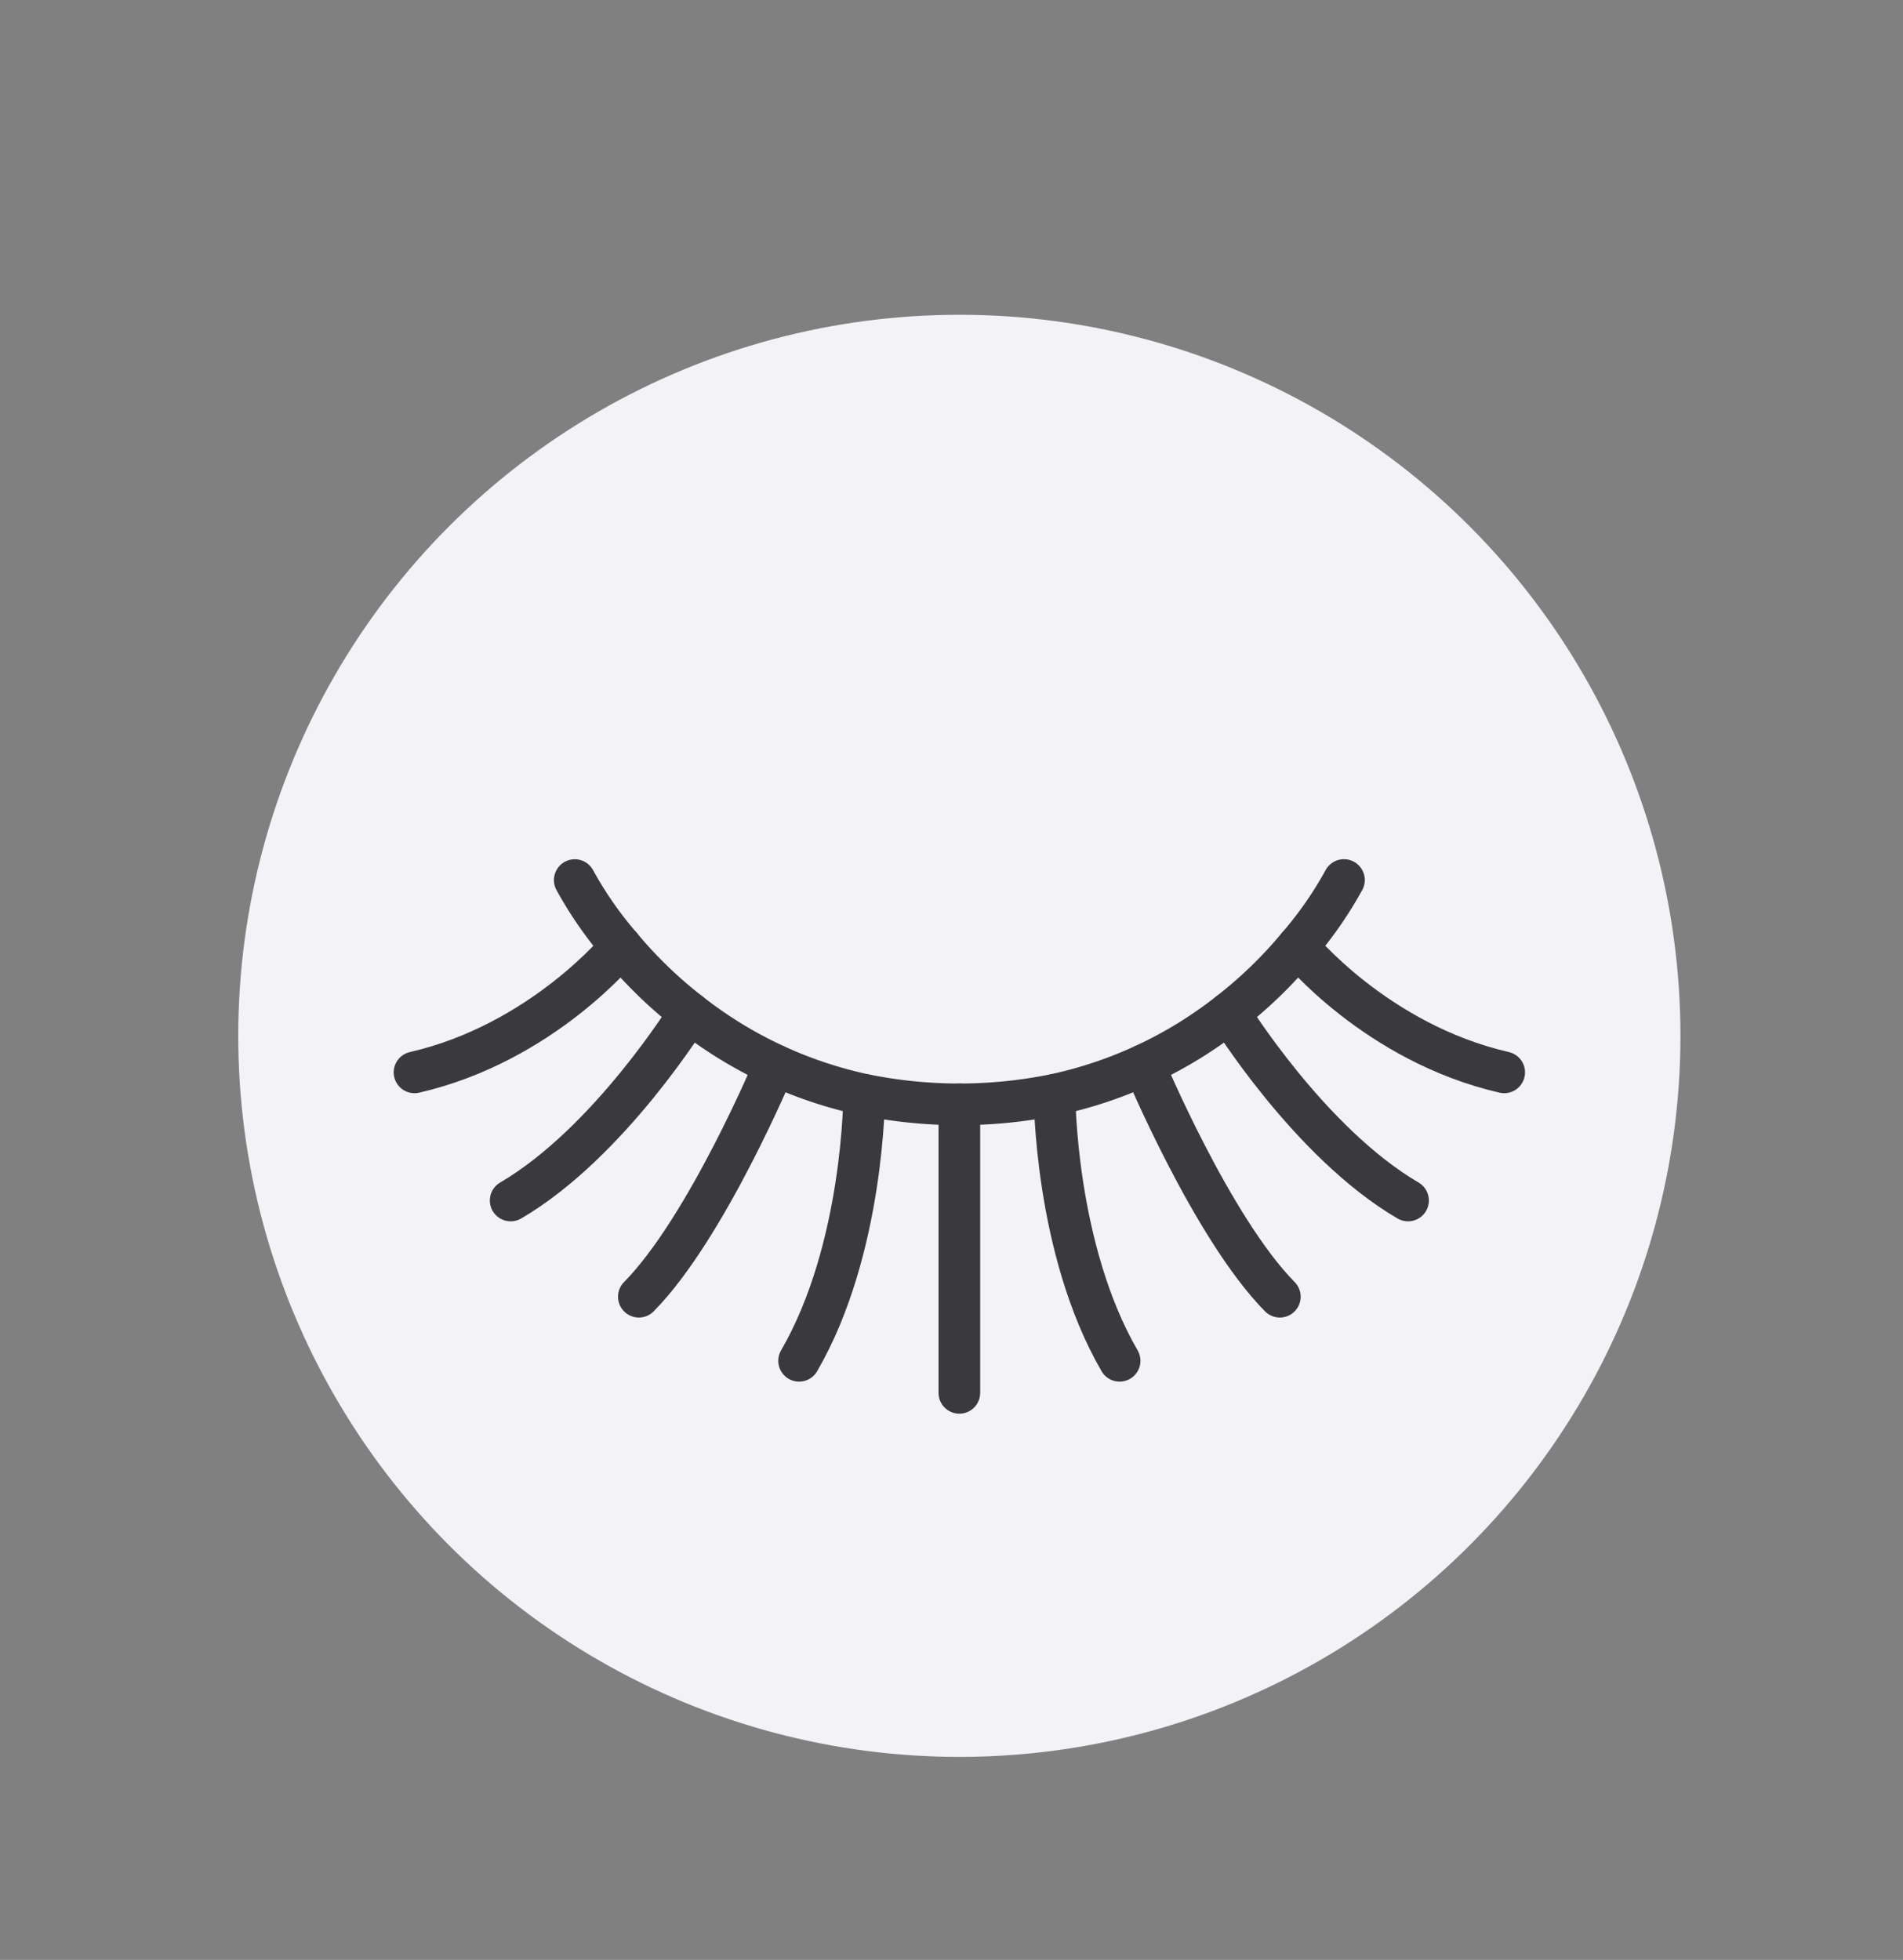
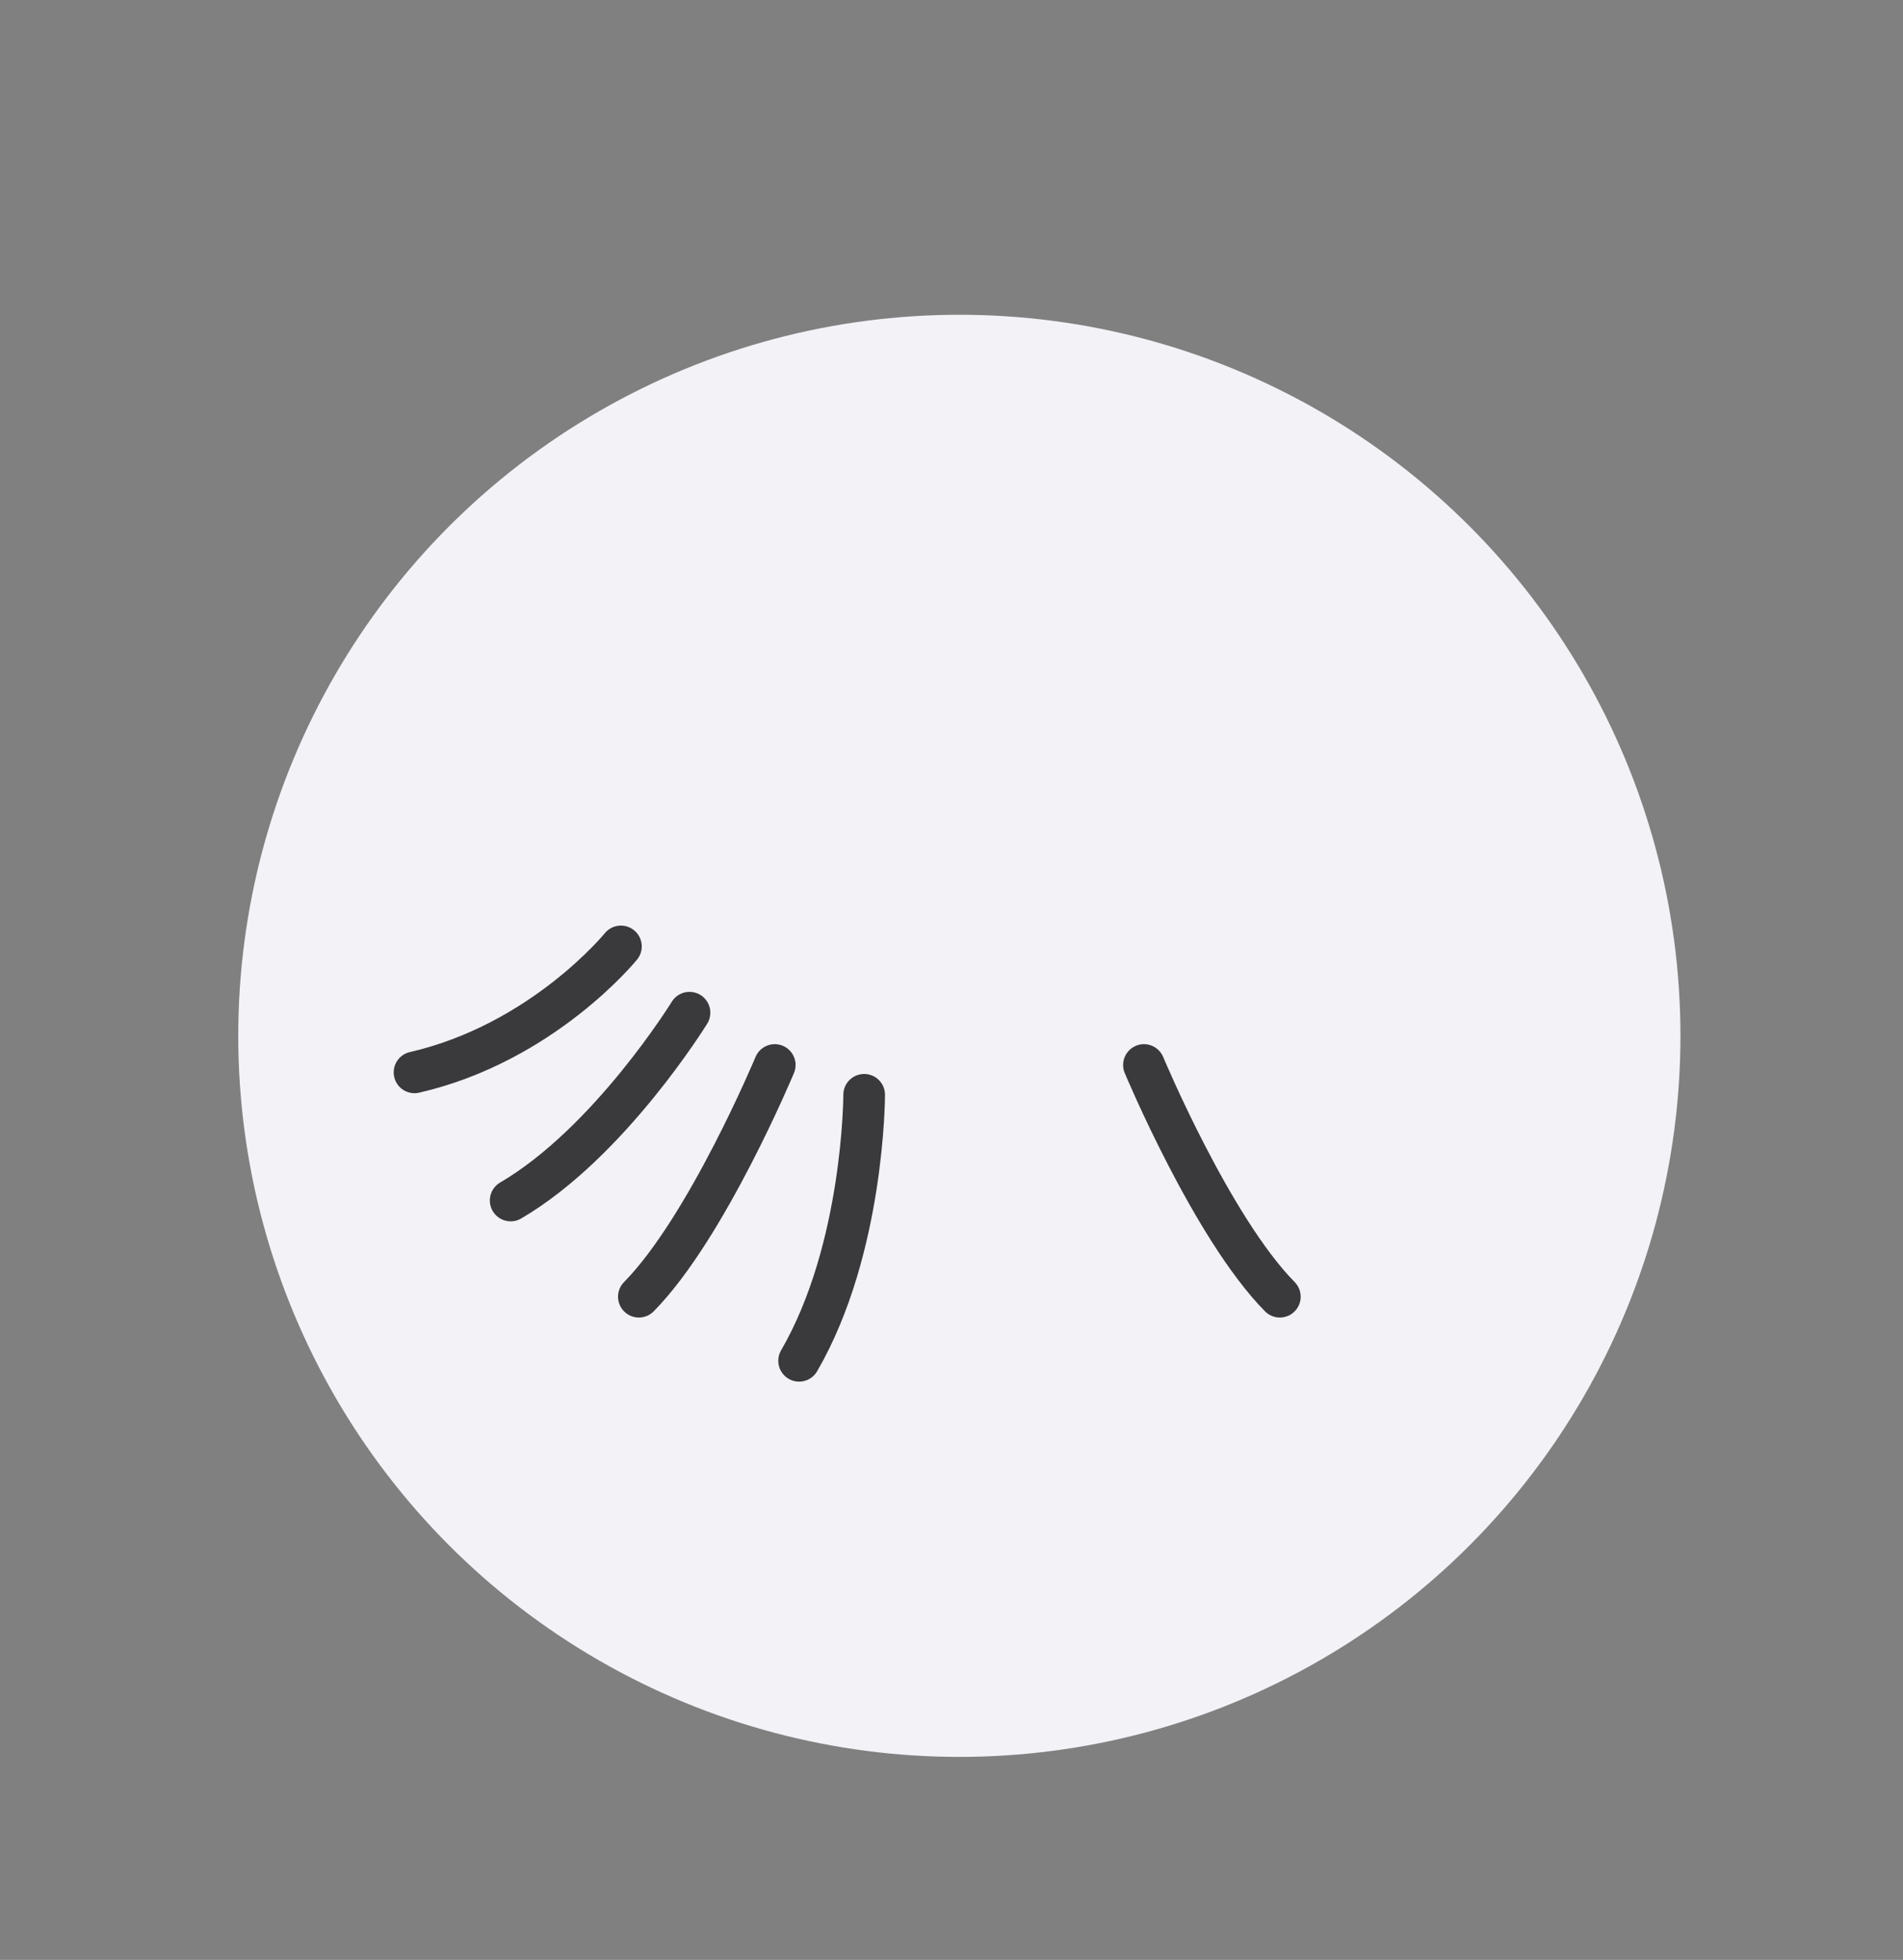
<svg xmlns="http://www.w3.org/2000/svg" viewBox="0 0 296.89 305.78">
  <rect x="0" y="0" width="296.89" height="305.78" fill="#808080" stroke="none" />
  <defs>
    <style>.cls-1{fill:#f2f2f7;}.cls-2{fill:none;stroke:#3a3a3c;stroke-linecap:round;stroke-linejoin:round;stroke-width:6.5px;}</style>
  </defs>
  <g id="Icons">
    <circle class="cls-1" cx="149.67" cy="161.61" r="112.5" />
-     <path class="cls-2" d="M89.67,137.31a59.72,59.72,0,0,0,7.2,10.35A68.71,68.71,0,0,0,107.57,158a66.59,66.59,0,0,0,27.25,12.8,74.26,74.26,0,0,0,29.7,0A66.59,66.59,0,0,0,191.77,158a68.71,68.71,0,0,0,10.7-10.35,59.72,59.72,0,0,0,7.2-10.35" />
-     <line class="cls-2" x1="149.67" y1="172.31" x2="149.67" y2="217.31" />
-     <path class="cls-2" d="M164.52,170.81s0,24,10.15,41.5" />
    <path class="cls-2" d="M134.82,170.81s0,24-10.15,41.5" />
    <path class="cls-2" d="M178.47,166.16s10.6,25.4,21.2,36.15" />
    <path class="cls-2" d="M120.87,166.16s-10.6,25.4-21.2,36.15" />
-     <path class="cls-2" d="M191.77,158s12.5,20.3,27.9,29.3" />
    <path class="cls-2" d="M107.57,158s-12.5,20.3-27.9,29.3" />
-     <path class="cls-2" d="M202.47,147.66s12.2,15.05,32.2,19.65" />
    <path class="cls-2" d="M96.87,147.66s-12.2,15.05-32.2,19.65" />
  </g>
</svg>